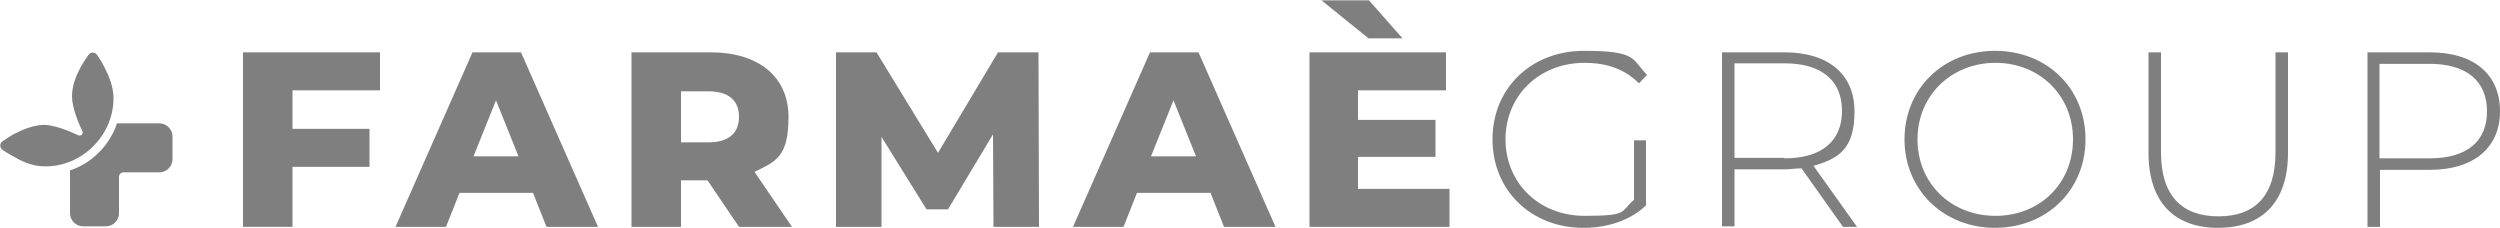
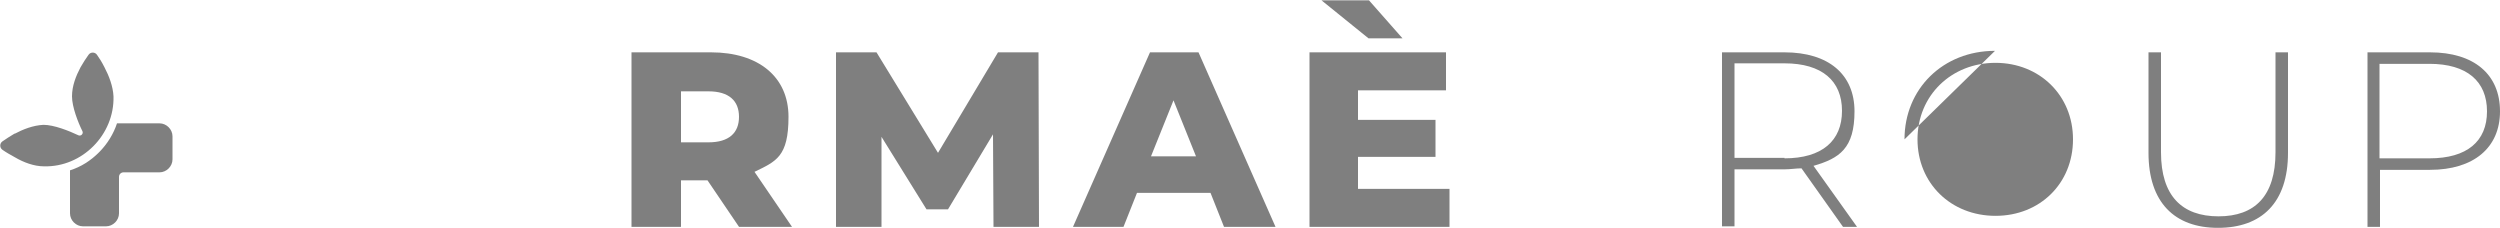
<svg xmlns="http://www.w3.org/2000/svg" id="Livello_1" width="176.4mm" height="16.1mm" version="1.1" viewBox="0 0 500 45.5">
  <defs>
    <style>
      .st0 {
        fill: #7f7f7f;
      }
    </style>
  </defs>
  <g id="Livello_11" data-name="Livello_1">
-     <polygon class="st0" points="58.5 18 58.5 25.7 73.9 25.7 73.9 33.3 58.5 33.3 58.5 45.3 48.6 45.3 48.6 10.4 76 10.4 76 18 58.5 18" />
-     <path class="st0" d="M106.6,38.5h-14.7l-2.7,6.8h-10.1l15.4-34.9h9.7l15.4,34.9h-10.3s-2.7-6.8-2.7-6.8ZM103.7,31.2l-4.5-11.2-4.5,11.2h9Z" />
    <g>
      <path class="st0" d="M141.6,36h-5.4v9.3h-9.9V10.4h15.9c9.5,0,15.5,4.9,15.5,12.9s-2.5,8.9-6.8,11l7.5,11h-10.6l-6.3-9.3h.1ZM141.7,18.2h-5.5v10.2h5.5c4.1,0,6.1-1.9,6.1-5.1s-2-5.1-6.1-5.1" />
      <polygon class="st0" points="198.7 45.3 198.6 26.8 189.6 41.8 185.3 41.8 176.3 27.3 176.3 45.3 167.2 45.3 167.2 10.4 175.3 10.4 187.6 30.5 199.6 10.4 207.7 10.4 207.8 45.3 198.7 45.3" />
      <path class="st0" d="M242.1,38.5h-14.7l-2.7,6.8h-10.1l15.4-34.9h9.7l15.4,34.9h-10.3l-2.7-6.8h0ZM239.2,31.2l-4.5-11.2-4.5,11.2h9Z" />
      <path class="st0" d="M289.9,37.7v7.6h-28V10.4h27.3v7.6h-17.6v5.9h15.5v7.4h-15.5v6.4h18.3ZM273.7,7.6L264.3,0h9.5l6.7,7.6h-6.8Z" />
-       <path class="st0" d="M326.8,28h2.4v13c-3.1,3-7.7,4.5-12.5,4.5-10.5,0-18.2-7.5-18.2-17.7s7.7-17.7,18.3-17.7,9.5,1.6,12.6,4.8l-1.6,1.7c-3-3-6.7-4.1-10.9-4.1-9.1,0-15.8,6.6-15.8,15.3s6.7,15.3,15.8,15.3,7.1-.9,9.9-3.2v-12h0Z" />
      <path class="st0" d="M368.6,45.3l-8.3-11.7c-1.1,0-2.2.2-3.4.2h-10v11.4h-2.5V10.4h12.5c8.8,0,14,4.4,14,11.8s-3,9.4-8.2,10.9l8.7,12.2h-2.9,0ZM356.9,31.6c7.5,0,11.5-3.5,11.5-9.5s-4-9.5-11.5-9.5h-10v18.9h10Z" />
-       <path class="st0" d="M380.9,27.8c0-10.1,7.7-17.7,18.1-17.7s18.1,7.5,18.1,17.7-7.8,17.7-18.1,17.7-18.1-7.6-18.1-17.7M414.6,27.8c0-8.8-6.7-15.3-15.5-15.3s-15.6,6.5-15.6,15.3,6.7,15.3,15.6,15.3,15.5-6.5,15.5-15.3" />
+       <path class="st0" d="M380.9,27.8c0-10.1,7.7-17.7,18.1-17.7M414.6,27.8c0-8.8-6.7-15.3-15.5-15.3s-15.6,6.5-15.6,15.3,6.7,15.3,15.6,15.3,15.5-6.5,15.5-15.3" />
      <path class="st0" d="M429.7,30.5V10.4h2.5v20c0,8.7,4.2,12.8,11.5,12.8s11.4-4.1,11.4-12.8V10.4h2.5v20.1c0,10-5.3,15-14,15s-13.9-5.1-13.9-15" />
      <path class="st0" d="M500,22.2c0,7.3-5.3,11.7-14,11.7h-10v11.4h-2.5V10.4h12.5c8.8,0,14,4.4,14,11.8M497.4,22.2c0-6-4-9.5-11.5-9.5h-10v18.9h10c7.5,0,11.5-3.4,11.5-9.4" />
      <path class="st0" d="M23.8,24.6h-.4c-.7,2.1-1.9,4.1-3.6,5.8s-3.6,2.9-5.8,3.6v8.6c0,1.4,1.2,2.6,2.6,2.6h4.6c1.4,0,2.6-1.2,2.6-2.6v-7.3c0-.5.4-.9.9-.9h7.2c1.4,0,2.6-1.2,2.6-2.6v-4.6c0-1.4-1.2-2.6-2.6-2.6,0,0-8.1,0-8.1,0Z" />
      <path class="st0" d="M2.9,26.7c1.7-.9,3.7-1.7,5.8-1.8,2.1,0,5.1,1.2,7,2.1.5.2,1-.3.8-.8-.9-1.8-2.1-4.9-2.1-7s.8-4.1,1.7-5.8c.5-.9,1.1-1.8,1.6-2.5.4-.6,1.3-.6,1.7,0,.5.7,1,1.5,1.5,2.5.9,1.7,1.7,3.8,1.8,5.8.2,7.7-6.3,14.2-13.9,14-2,0-4.1-.8-5.8-1.8-.9-.5-1.8-1-2.5-1.5-.6-.4-.6-1.3,0-1.7.7-.5,1.5-1,2.5-1.6" />
    </g>
  </g>
</svg>